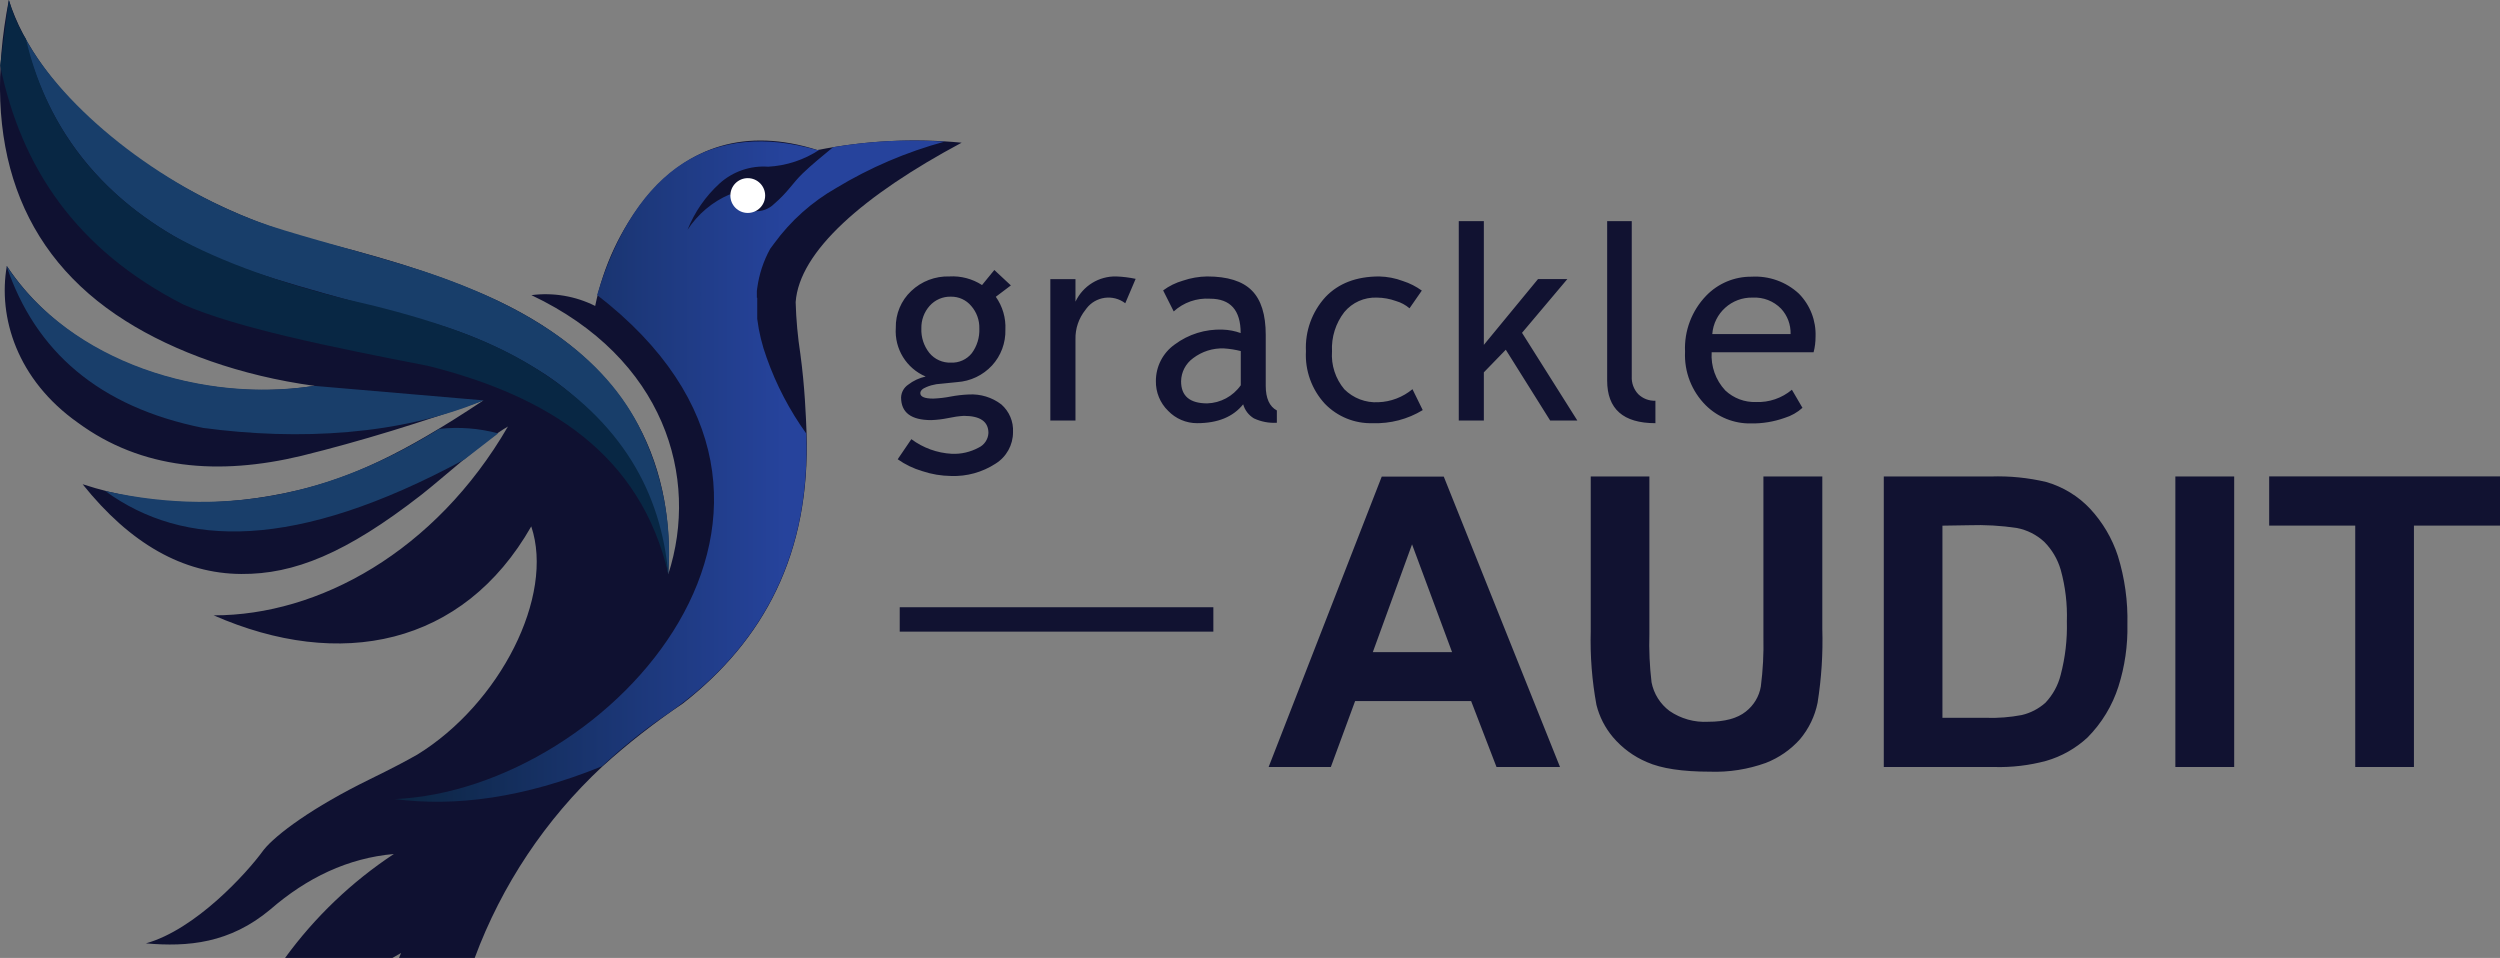
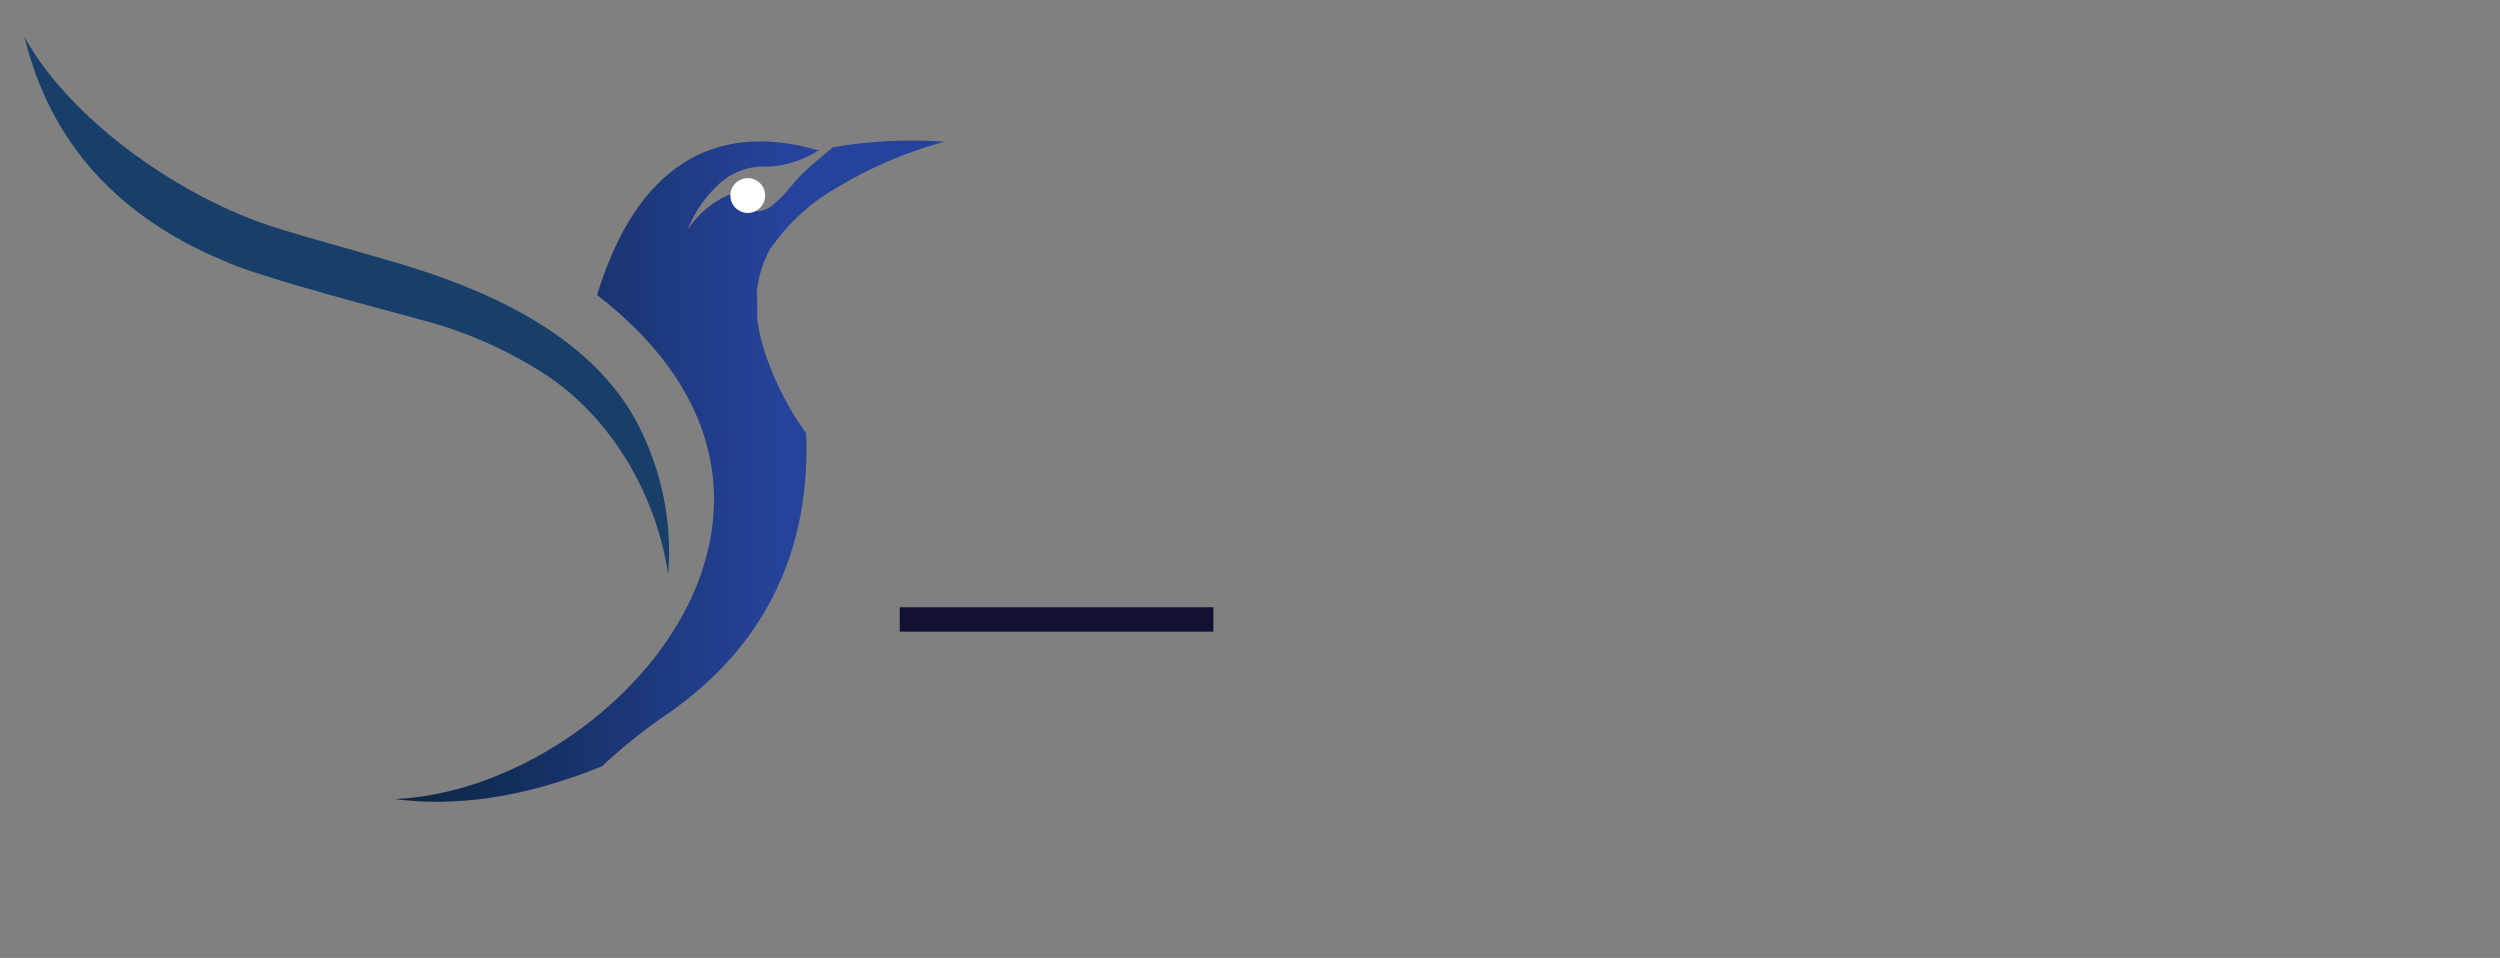
<svg xmlns="http://www.w3.org/2000/svg" id="logo--grackle-audit" viewBox="0 0 406.68 155.83">
  <rect x="0" y="0" width="406.68" height="155.83" fill="#808080" stroke="none" />
  <defs>
    <style> .cls-1 { fill: #111231; } .cls-1, .cls-2, .cls-3, .cls-4, .cls-5, .cls-6, .cls-7 { stroke-width: 0px; } .cls-2 { fill: url(#linear-gradient); } .cls-3 { fill: #193e6a; } .cls-4 { fill: #082744; } .cls-5 { fill: #183e6a; } .cls-6 { fill: #fff; } .cls-7 { fill: #0f1131; } </style>
    <linearGradient id="linear-gradient" x1="64.2" y1="132.78" x2="153.65" y2="132.78" gradientTransform="translate(0 -56.14)" gradientUnits="userSpaceOnUse">
      <stop offset="0" stop-color="#0c2541" />
      <stop offset=".71" stop-color="#26439c" />
    </linearGradient>
  </defs>
-   <path id="text--audit" class="cls-1" d="M253.77,124.77h-10.33l-4.13-10.73h-18.87l-3.95,10.73h-10.12l18.4-47.24h10.09l18.91,47.24ZM236.21,106.08l-6.51-17.53-6.38,17.53h12.89ZM258.77,77.51h9.54v25.59c-.08,2.64.04,5.27.35,7.89.36,1.86,1.4,3.52,2.92,4.66,1.85,1.27,4.06,1.89,6.3,1.76,2.71,0,4.75-.56,6.12-1.66,1.29-1.01,2.17-2.46,2.44-4.08.34-2.65.48-5.33.42-8v-26.16h9.58v24.81c.12,4.02-.14,8.03-.77,12-.44,2.18-1.42,4.21-2.85,5.92-1.52,1.71-3.43,3.03-5.56,3.86-2.91,1.05-6,1.54-9.09,1.43-4.51,0-7.93-.52-10.27-1.56-2.13-.9-4.02-2.29-5.52-4.06-1.28-1.52-2.2-3.31-2.68-5.24-.73-3.96-1.04-7.98-.93-12v-25.16ZM306.44,77.51h17.44c3.03-.1,6.05.2,9,.9,2.72.79,5.19,2.29,7.13,4.36,2.04,2.2,3.58,4.81,4.51,7.66,1.12,3.61,1.64,7.38,1.55,11.16.07,3.41-.42,6.81-1.45,10.06-1,3.14-2.73,6-5.06,8.34-1.91,1.76-4.2,3.06-6.7,3.78-2.75.74-5.6,1.08-8.45,1h-17.97v-47.26ZM315.98,85.51v31.26h7.13c1.93.06,3.86-.09,5.76-.45,1.43-.33,2.76-1.02,3.86-2,1.21-1.28,2.07-2.85,2.49-4.56.74-2.82,1.08-5.74,1-8.66.09-2.84-.24-5.67-1-8.41-.5-1.73-1.43-3.3-2.7-4.57-1.24-1.14-2.77-1.91-4.42-2.23-2.59-.39-5.21-.54-7.83-.45l-4.29.07ZM353.87,124.77v-47.26h9.57v47.26h-9.57ZM383.13,124.77v-39.27h-14v-8h37.55v8h-14v39.27h-9.55Z" />
  <rect id="art--line" class="cls-1" x="146.36" y="98.78" width="51.02" height="3.97" />
-   <path id="text--grackle" class="cls-1" d="M146.03,74.71l2.22-3.27c1.91,1.42,4.19,2.25,6.57,2.38,1.52.07,3.03-.28,4.37-1,.93-.43,1.55-1.35,1.6-2.38,0-1.86-1.33-2.79-4-2.79-.84.05-1.68.17-2.5.35-.93.19-1.87.31-2.81.34-3.27,0-4.9-1.23-4.9-3.7.04-.83.46-1.59,1.15-2.06.84-.65,1.81-1.1,2.85-1.33-3.14-1.33-5.09-4.51-4.86-7.91-.05-2.27.86-4.45,2.51-6,1.67-1.59,3.91-2.44,6.21-2.37,1.87-.11,3.73.38,5.31,1.4l2-2.45,2.69,2.51-2.45,1.85c1.1,1.55,1.65,3.43,1.56,5.33.06,2.15-.71,4.25-2.17,5.84-1.48,1.6-3.52,2.57-5.69,2.71l-3.37.34c-.55.09-1.09.24-1.61.46-.68.27-1,.62-1,1,0,.58.7.88,2.1.88.97-.04,1.93-.15,2.88-.34.96-.18,1.93-.29,2.9-.33,1.9-.11,3.79.46,5.3,1.62,1.29,1.13,1.99,2.79,1.9,4.5.01,2.09-1.07,4.04-2.85,5.14-2.14,1.39-4.66,2.09-7.21,2-1.6-.02-3.18-.28-4.7-.79-1.43-.42-2.78-1.07-4-1.93ZM154.69,48.26c-1.32-.04-2.59.51-3.47,1.5-.89,1-1.37,2.31-1.34,3.65-.06,1.45.4,2.87,1.3,4,.86,1.05,2.16,1.63,3.51,1.58,1.31.06,2.58-.51,3.4-1.54.85-1.16,1.28-2.57,1.22-4,.04-1.35-.43-2.66-1.32-3.68-.82-.98-2.03-1.53-3.3-1.51ZM183.05,49.33c-1.98-1.51-4.81-1.13-6.32.86-.06.07-.11.15-.16.22-1.09,1.36-1.67,3.07-1.62,4.81v13.19h-4.09v-23h4.09v3.66c1.21-2.56,3.81-4.17,6.64-4.1,1.06.04,2.11.17,3.15.39l-1.69,3.97ZM202.23,65.77c-1.64,2.05-4.14,3.07-7.5,3.07-1.77,0-3.47-.72-4.7-2-1.32-1.28-2.04-3.05-2-4.88,0-2.35,1.14-4.56,3.06-5.92,2.25-1.68,5.01-2.53,7.81-2.42,1,.03,1.98.22,2.92.56,0-3.72-1.66-5.59-5-5.59-2.16-.14-4.29.61-5.89,2.07l-1.72-3.42c.97-.72,2.07-1.26,3.23-1.59,1.26-.43,2.59-.66,3.92-.68,3.33,0,5.76.76,7.27,2.28,1.52,1.52,2.27,3.93,2.27,7.24v8.28c0,2,.6,3.36,1.81,4v2c-1.28.08-2.57-.17-3.73-.71-.85-.51-1.48-1.33-1.75-2.29ZM201.84,57.11c-.89-.23-1.8-.37-2.71-.43-1.82-.08-3.6.49-5.05,1.59-1.21.88-1.93,2.27-1.95,3.76,0,2.39,1.41,3.58,4.23,3.59,2.19-.06,4.22-1.16,5.48-2.95v-5.56ZM231.29,47.27l-2,2.88c-.64-.54-1.39-.95-2.2-1.18-1-.36-2.05-.55-3.11-.56-2.04-.08-4,.79-5.3,2.36-1.41,1.82-2.12,4.09-2,6.39-.16,2.23.56,4.44,2,6.16,1.46,1.46,3.48,2.23,5.54,2.11,2.03-.07,3.98-.82,5.55-2.12l1.67,3.4c-2.45,1.49-5.28,2.23-8.14,2.13-2.92.09-5.75-1.06-7.78-3.16-2.14-2.32-3.25-5.4-3.08-8.55-.16-3.25.99-6.43,3.19-8.83,2.12-2.22,5.03-3.33,8.73-3.33,1.32.03,2.63.28,3.87.75,1.1.35,2.13.88,3.06,1.55ZM252.17,68.41l-7.22-11.52-3.57,3.68v7.84h-4.08v-32.44h4.08v20.13l8.81-10.7h4.77l-7.37,8.74,9,14.27h-4.42ZM261.44,61.9v-25.93h4v25.24c-.06,1.07.32,2.13,1.06,2.91.74.72,1.75,1.11,2.79,1.07v3.65c-5.23,0-7.85-2.31-7.85-6.94ZM295.02,57.3h-16.58c-.15,2.29.65,4.53,2.21,6.21,1.35,1.27,3.15,1.95,5,1.89,2.13.08,4.21-.63,5.84-2l1.72,2.94c-.83.75-1.82,1.31-2.9,1.64-1.75.62-3.6.93-5.46.9-2.75.06-5.41-1.01-7.36-2.94-2.31-2.3-3.54-5.47-3.38-8.73-.16-3.39,1.1-6.69,3.46-9.13,1.92-1.98,4.57-3.09,7.33-3.07,2.85-.17,5.64.82,7.73,2.76,1.83,1.86,2.81,4.39,2.71,7,0,.85-.1,1.71-.32,2.53ZM285.11,48.41c-3.42-.08-6.31,2.52-6.57,5.93h12.74c.04-1.53-.51-3.01-1.55-4.13-1.21-1.24-2.89-1.89-4.62-1.8h0Z" />
  <g id="art--icon">
-     <path id="Background" class="cls-7" d="M156.44,23.21c-7.83-.74-15.73-.34-23.45,1.2-11.69-3.73-21-.58-27.91,7.73-4.13,5.13-6.96,11.18-8.26,17.63-3.21-1.61-6.82-2.22-10.38-1.76,21.69,10.26,27.38,29.63,22.27,45.4,1.1-19.15-7.19-34.73-27.71-44.47-7.1-3.34-16.31-6.48-28-9.39-12.76-3.13-24.69-8.97-35-17.11C9.02,14.77,3.72,7.26,1.44,0c-4.53,23.26,1.55,41.24,19,52.21,7.91,5,18.7,8.93,30.74,10.56-5.17.81-10.43.89-15.62.22-15.52-2-27.54-9.28-34.45-19.73-1.46,8.35,1.66,18.51,11.57,25.51,10.36,7.6,22.88,8.62,36.37,5.38,9.65-2.38,19.55-5.44,29.59-9.02-13.51,9-21.64,12.52-29.79,14.53-12.63,3.03-24.41,2.71-35.41-.89,7.74,9.68,16.34,14.55,25.81,14.6,8.54.06,17-3.31,29.27-12.86,3.59-2.8,10.38-9,14.11-11.13-11.83,20.39-30.84,30.74-47.87,30.72,20.51,9,40.56,5,51.66-14.47,3.83,11.34-5.11,28.87-18.55,37.13-1.76,1-4.19,2.29-7.7,4-9.37,4.58-15.27,9-17.26,11.47-2.81,3.9-11.17,13-19.18,15.23,6.86.6,13.67,0,20.27-5.54,5.94-5.14,12.56-8.33,20.07-9-6.86,4.53-12.86,10.26-17.7,16.91h17.46l1.41-.81-.33.81h12.31c4.4-11.86,11.52-22.53,20.77-31.15,4.13-3.74,8.52-7.17,13.14-10.28,13.05-10.24,20.75-24.23,20.07-44.1-.1-2.57-.28-7.36-1-12.69-.43-2.8-.69-5.63-.77-8.46.59-8.26,11-17.38,27-25.94h0Z" />
    <path id="Gradient" class="cls-2" d="M123.12,48.43v-1.1l.06-.46h0c.3-2.25,1.02-4.42,2.11-6.4l.66-.89c2.69-3.68,6.12-6.74,10.08-9,5.49-3.32,11.43-5.86,17.62-7.54-6.06-.42-12.15-.11-18.14.91-1.82,1.52-3.34,2.72-4.95,4.27s-2.36,3-4.61,4.93c-.86.86-2.04,1.3-3.25,1.2l-4-2.73c-2.81,1.2-5.19,3.21-6.86,5.77,1.14-2.88,2.93-5.46,5.22-7.55,2.15-1.94,5.01-2.93,7.9-2.72,2.98-.16,5.87-1.12,8.36-2.77l-.37.07c-16.73-4.83-29.43,2.59-35.82,23.57,44.2,34.09,2.18,80.47-32.93,82,9.85,1.27,20.92-.14,33.73-5.34,3.07-2.87,6.33-5.52,9.78-7.92,14.94-10,24.23-25,23.44-46.21-2.71-3.78-4.88-7.92-6.43-12.31-.75-2.05-1.27-4.18-1.54-6.34,0-.04,0-.09,0-.13,0-.05,0-.11,0-.16v-.39s0-.07,0-.11v-1.03h0v-1.62h-.06Z" />
    <circle id="Eye" class="cls-6" cx="121.64" cy="31.81" r="2.83" />
    <path id="Wing_Top" data-name="Wing Top" class="cls-5" d="M3.99,6.01c6.35,11.76,22.08,24.15,37.94,30.03,4.74,1.76,13.89,4.11,23.79,7.07,18.15,5.51,31.72,13.66,38.11,26.03,3.85,7.48,5.54,15.88,4.87,24.27-2-13.24-9.45-25.52-19.85-32.4-6.2-4.04-13.01-7.06-20.17-8.94-14.94-4-27.68-7.52-32.29-9.65C19.44,35.33,8.24,23.49,3.99,6.01Z" />
-     <path id="Wing_2" data-name="Wing 2" class="cls-4" d="M1.44,0c.62,2.24,1.56,4.37,2.78,6.35,3.13,13.29,10.67,24.17,24,32,8.12,4.49,18.17,7.84,27.65,10.23,12,2.69,22.67,6,30.72,11,14.83,9.09,20.93,20.74,22.13,33.82-4.51-19.49-19.45-28.94-39.08-33.88-16.2-3.14-31.2-6.22-39.79-9.97C12.44,40.67,3.44,27.3.03,10.67L1.44,0Z" />
-     <path class="cls-3" d="M1.06,43.26c10.55,15.81,32.04,22.26,50.07,19.51l27.52,2.36c-13.53,5.66-30,6.57-45.61,4.48-16.99-3.42-27.32-12.49-31.98-26.35ZM17.14,79.88c21.08,4.62,38.3-.24,54.3-10.11,3.21-.36,6.47-.11,9.59.73l-5.52,4.27c-27.57,14.88-45.66,14.35-58.37,5.12h0Z" />
  </g>
</svg>